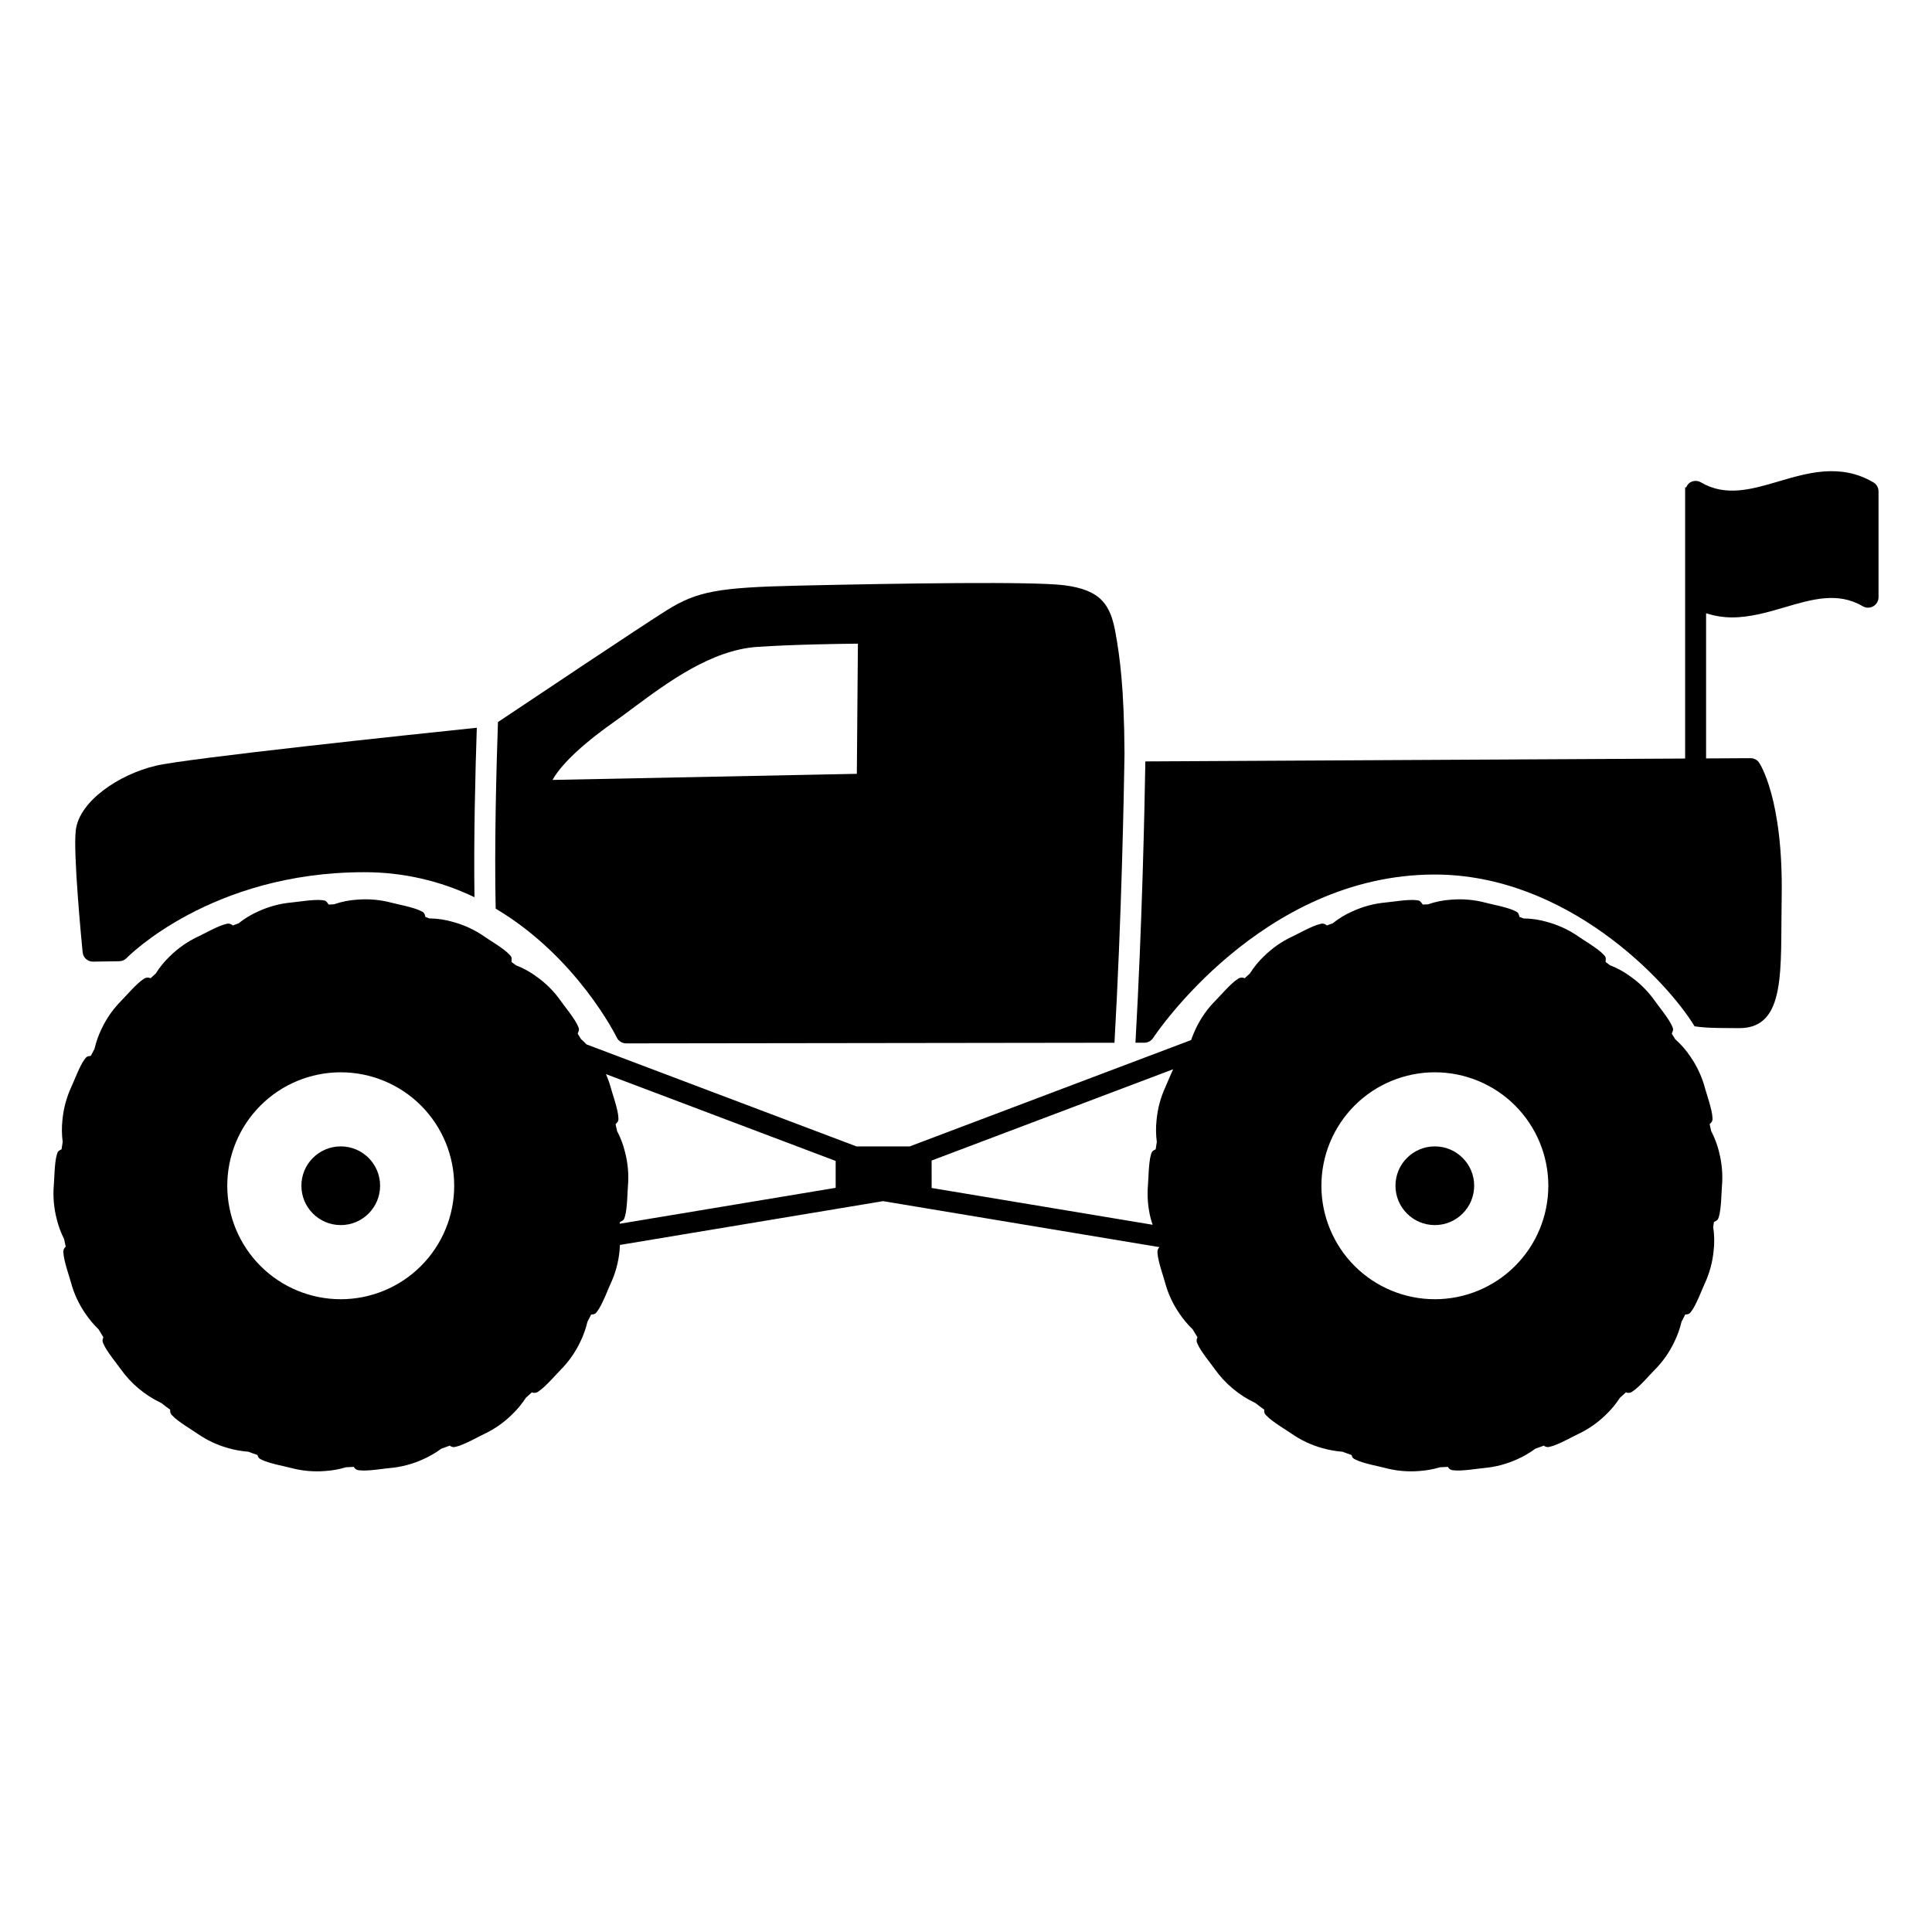
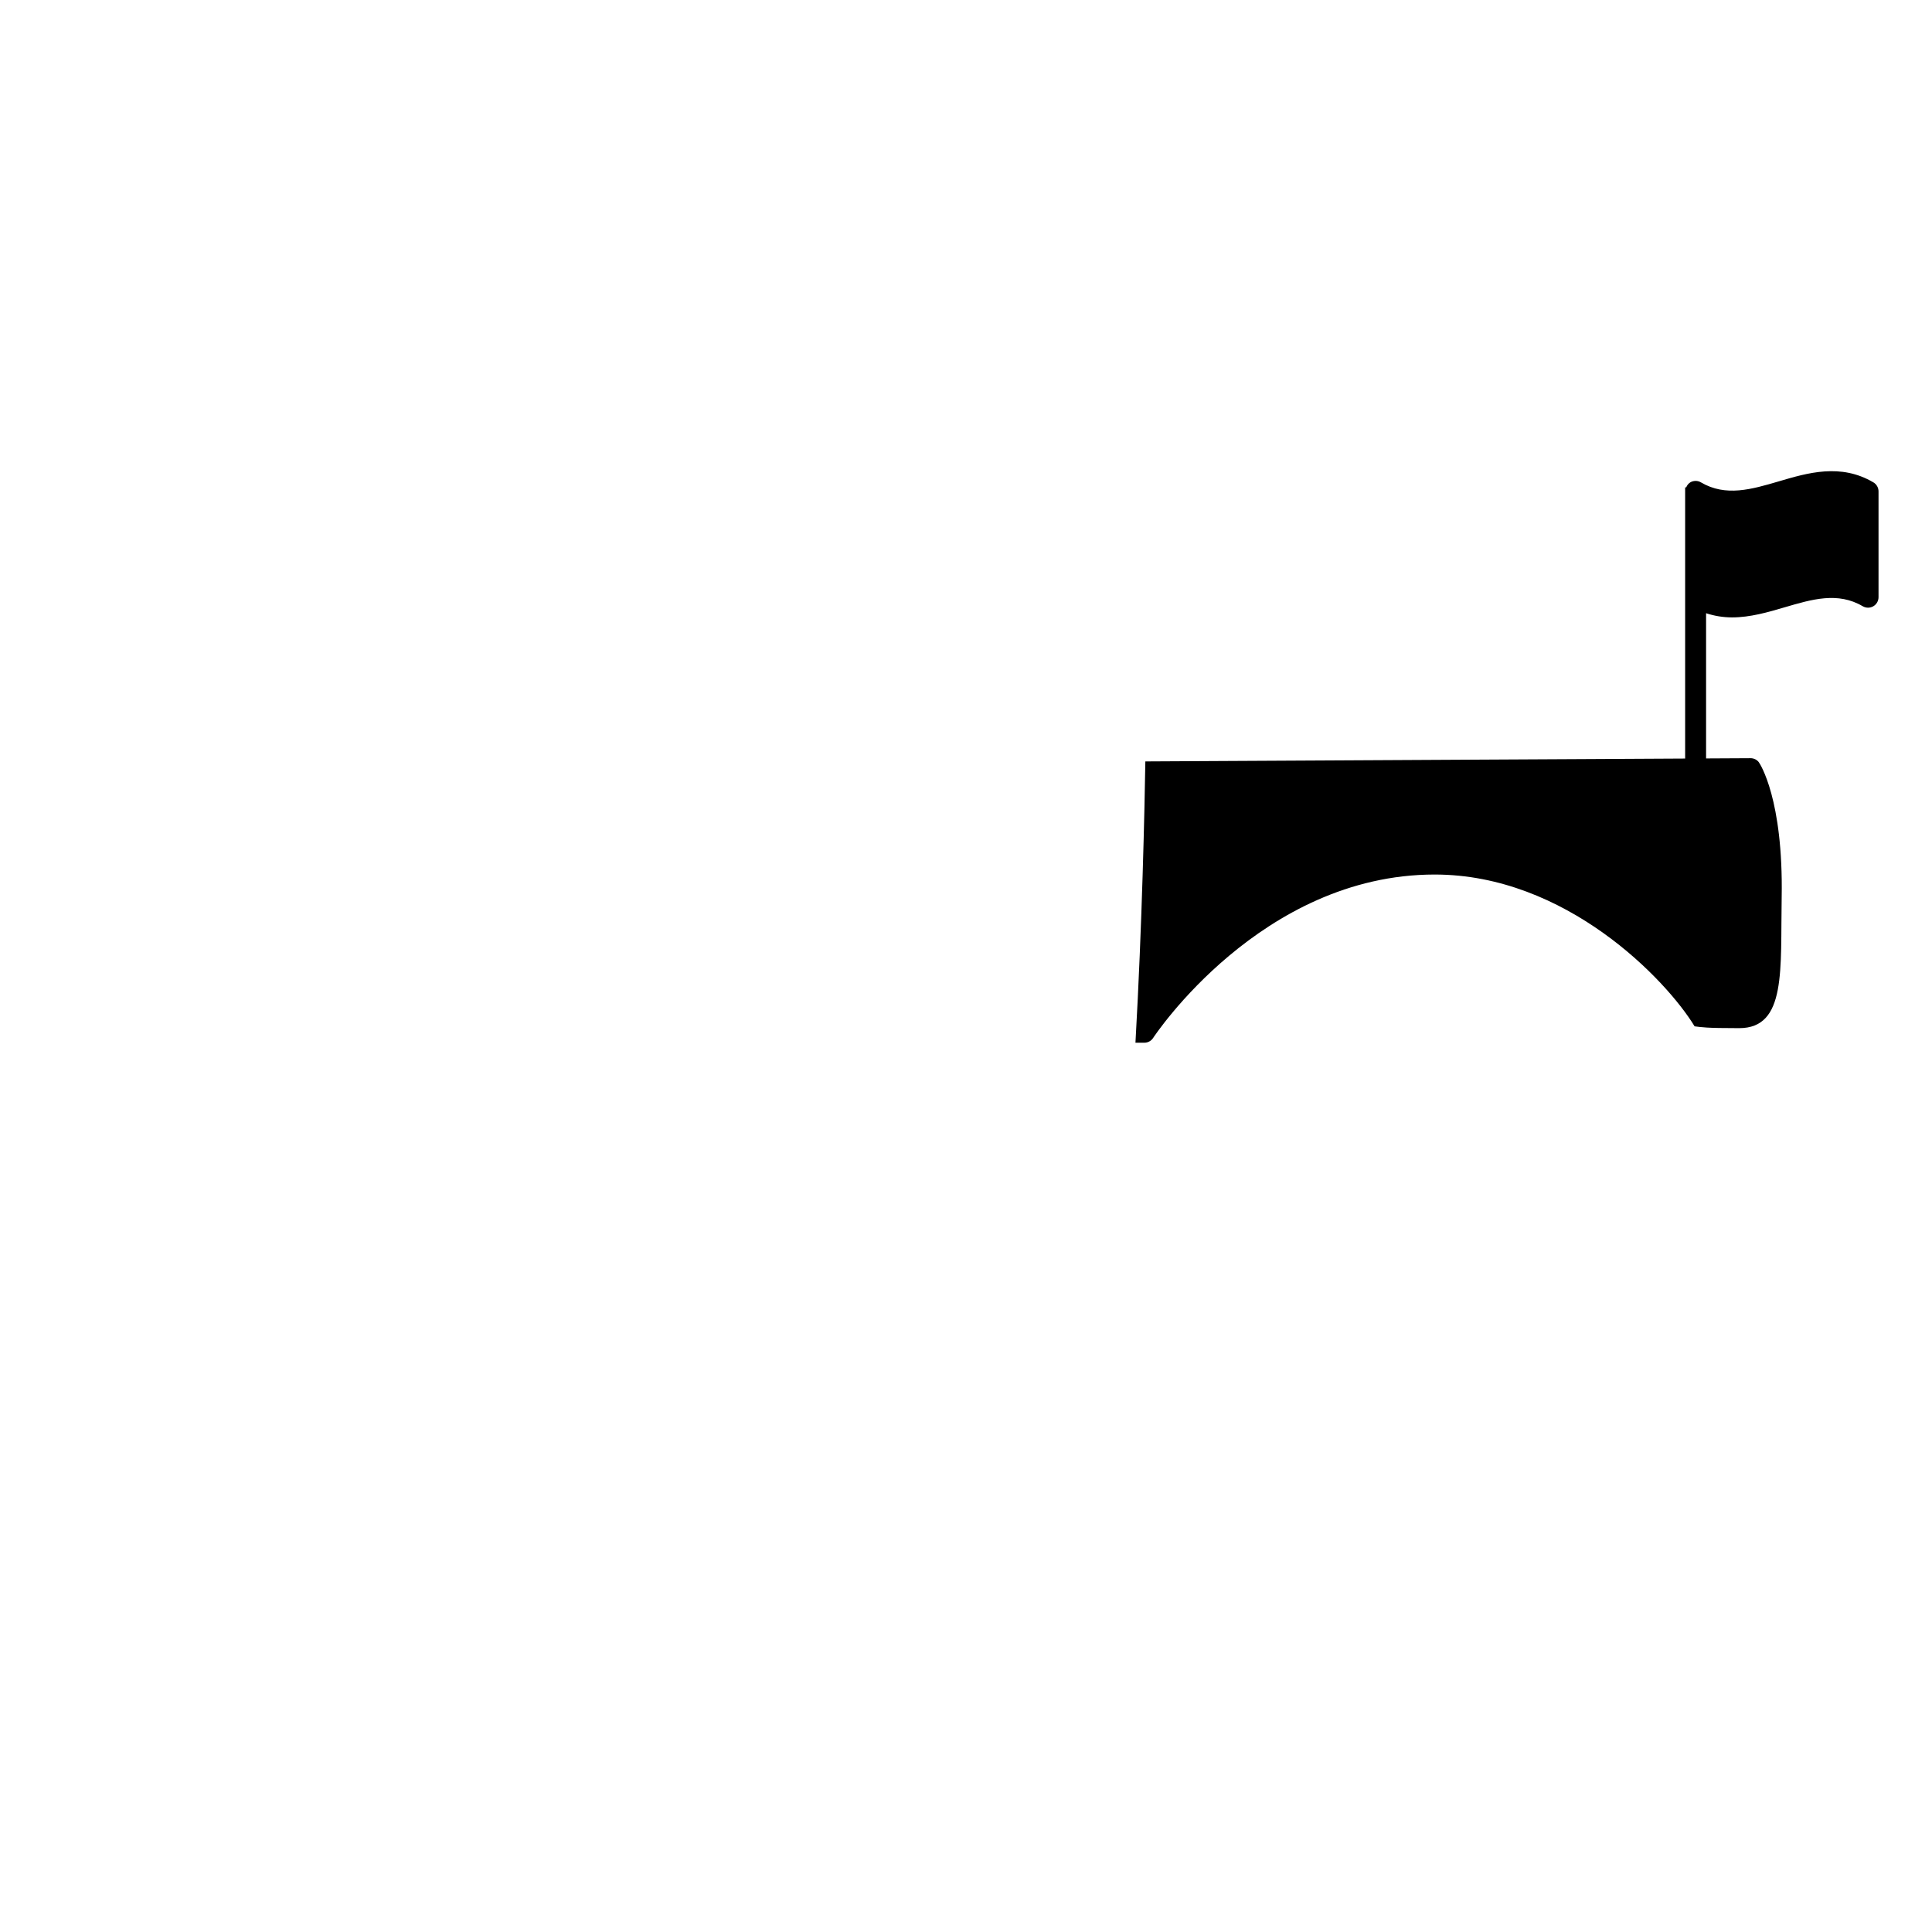
<svg xmlns="http://www.w3.org/2000/svg" fill="#000000" width="800px" height="800px" version="1.1" viewBox="144 144 512 512">
  <g>
-     <path d="m439.63 311.75c-1.324-7.41-3.789-11.398-13.559-12.648-8.223-1.051-42.93-0.523-70.59 0.098-21.223 0.484-26.75 1.516-34.77 6.516-6.242 3.894-36.277 23.973-44.746 29.641-0.414 11.918-0.977 32.809-0.605 49.445 21.555 12.797 31.934 33.824 32.082 34.129h-0.004c0.461 0.965 1.434 1.578 2.504 1.578h0.004l129.4-0.168c1.895-33.332 2.508-66.293 2.66-76.637-0.098-17.52-1.258-25.719-2.375-31.953zm-68.559 37.32-80.641 1.617c1.875-3.43 6.734-8.609 16.062-15.199 1.57-1.105 3.246-2.352 5.019-3.672 9.34-6.938 20.965-15.574 33.195-16.387 9.5-0.633 21.336-0.801 26.645-0.852z" />
-     <path d="m270.36 336.86c-17.355 1.809-76.68 8.082-85.086 10.07-9.645 2.281-20.207 9.285-21.188 17.051-0.75 5.969 1.547 29.676 1.812 32.355h0.004c0.117 1.445 1.352 2.547 2.801 2.504l6.898-0.102c0.742-0.012 1.449-0.32 1.965-0.859 0.219-0.227 22.277-22.738 62.949-22.738 10.117-0.027 20.109 2.238 29.227 6.629-0.23-15.41 0.234-33.508 0.617-44.91z" />
    <path d="m640.46 271.83c-8.652-5.102-17.363-2.539-25.043-0.27-7.234 2.129-14.078 4.144-20.656 0.27h0.004c-0.859-0.504-1.922-0.512-2.789-0.02-0.512 0.312-0.902 0.789-1.113 1.352h-0.285v71.859l-143.05 0.762c-0.195 12.145-0.844 43.148-2.621 74.551l2.363-0.004c0.938 0 1.812-0.477 2.324-1.266 0.281-0.43 28.617-43.277 74.582-43.305h0.031c34.793 0 61.383 27.898 68.879 40.23 1.949 0.23 2.777 0.48 11.832 0.48 12.578 0 10.898-15.57 11.242-34.605 0.469-26.066-5.773-35.531-6.094-35.922v-0.004c-0.527-0.641-1.312-1.008-2.144-1.012h-0.012l-11.781 0.062v-38.484 0.004c2.215 0.73 4.535 1.105 6.867 1.109 4.863 0 9.598-1.395 13.992-2.688 7.242-2.129 14.082-4.141 20.652-0.27v-0.004c0.859 0.508 1.922 0.516 2.789 0.02 0.863-0.492 1.398-1.414 1.398-2.41v-28.047c0-0.984-0.52-1.891-1.367-2.391z" />
-     <path d="m244.73 458.23c0 5.762-4.668 10.43-10.426 10.43-5.762 0-10.43-4.668-10.43-10.43 0-5.758 4.668-10.426 10.43-10.426 5.758 0 10.426 4.668 10.426 10.426" />
-     <path d="m599.58 449.3c-0.469-1.918-1.168-3.777-2.09-5.527-0.121-0.621-0.273-1.227-0.414-1.84 0.828-0.82 0.766-1.062 0.746-1.762-0.07-2.129-1.75-6.82-1.992-7.844h0.004c-0.797-2.953-2.09-5.754-3.832-8.27-1.145-1.734-2.516-3.309-4.078-4.68-0.297-0.484-0.578-0.984-0.887-1.461 0.516-1.078 0.371-1.277 0.105-1.93-0.797-1.977-3.977-5.812-4.555-6.691v-0.004c-1.758-2.504-3.934-4.691-6.43-6.461-1.688-1.254-3.535-2.273-5.496-3.027-0.375-0.301-0.773-0.57-1.156-0.863 0.152-1.352-0.066-1.426-0.559-1.973-1.422-1.586-5.727-4.102-6.566-4.731-2.508-1.754-5.301-3.066-8.254-3.875-2.066-0.621-4.215-0.949-6.375-0.965-0.355-0.117-0.695-0.273-1.051-0.387-0.305-1.223-0.543-1.238-1.176-1.574-1.879-1.004-6.781-1.895-7.789-2.199h-0.004c-2.957-0.789-6.027-1.066-9.078-0.816-2.117 0.121-4.207 0.539-6.211 1.234-0.465 0.012-0.918 0.051-1.379 0.07-0.75-1.133-0.969-1.059-1.699-1.164-2.109-0.301-7.019 0.539-8.07 0.598l-0.004 0.004c-3.051 0.266-6.031 1.059-8.812 2.332-1.91 0.828-3.703 1.91-5.324 3.215-0.5 0.195-1.02 0.348-1.512 0.555-0.477-0.465-1.176-0.617-1.801-0.387-2.086 0.441-6.414 2.906-7.379 3.324v-0.004c-2.773 1.297-5.305 3.059-7.484 5.211-1.434 1.367-2.695 2.906-3.75 4.586-0.469 0.41-0.926 0.836-1.387 1.258-0.621-0.301-1.359-0.207-1.887 0.238-1.809 1.125-5.031 4.926-5.801 5.648-2.164 2.164-3.938 4.688-5.246 7.453-0.469 0.988-0.887 2.004-1.25 3.035l-74.566 28.184h-14.113l-71.555-27.043c-0.453-0.492-0.934-0.957-1.445-1.391-0.297-0.484-0.578-0.984-0.887-1.461 0.516-1.078 0.371-1.277 0.105-1.93-0.797-1.977-3.977-5.812-4.555-6.691v-0.004c-1.754-2.504-3.93-4.691-6.426-6.461-1.688-1.254-3.539-2.273-5.5-3.027-0.375-0.301-0.773-0.57-1.156-0.863 0.152-1.352-0.066-1.426-0.559-1.973-1.422-1.586-5.727-4.102-6.566-4.731-2.508-1.754-5.297-3.066-8.25-3.875-2.07-0.625-4.215-0.949-6.379-0.965-0.355-0.117-0.695-0.273-1.051-0.387-0.305-1.223-0.543-1.238-1.176-1.574-1.879-1.004-6.781-1.895-7.789-2.199-2.957-0.789-6.027-1.066-9.078-0.816-2.121 0.121-4.211 0.539-6.215 1.234-0.465 0.012-0.918 0.051-1.379 0.07-0.75-1.133-0.969-1.059-1.699-1.164-2.109-0.301-7.019 0.539-8.07 0.598l-0.004 0.004c-3.047 0.266-6.027 1.059-8.809 2.332-1.914 0.828-3.703 1.91-5.328 3.215-0.5 0.195-1.02 0.348-1.512 0.555-0.477-0.465-1.176-0.617-1.797-0.387-2.086 0.441-6.414 2.906-7.379 3.324l-0.004-0.004c-2.773 1.297-5.305 3.059-7.481 5.211-1.438 1.367-2.695 2.906-3.754 4.586-0.469 0.41-0.926 0.836-1.387 1.258h0.004c-0.621-0.301-1.363-0.207-1.891 0.238-1.809 1.125-5.031 4.926-5.801 5.648h0.004c-2.164 2.164-3.938 4.688-5.25 7.453-0.844 1.715-1.488 3.519-1.914 5.383-0.336 0.605-0.648 1.227-0.973 1.84-1.113 0.098-1.188 0.328-1.613 0.871-1.312 1.676-3.043 6.348-3.516 7.289l-0.004 0.004c-1.289 2.773-2.098 5.75-2.383 8.797-0.215 1.941-0.195 3.902 0.062 5.84-0.102 0.652-0.215 1.301-0.301 1.961-1.027 0.477-1.02 0.719-1.234 1.379-0.66 2.023-0.688 7.008-0.812 8.055v-0.004c-0.262 3.051-0.004 6.121 0.773 9.082 0.449 1.836 1.105 3.613 1.957 5.297 0.129 0.672 0.273 1.336 0.422 2.004-0.484 0.387-0.719 1.004-0.613 1.613 0.07 2.129 1.75 6.82 1.992 7.844v0.004c0.793 2.957 2.09 5.754 3.832 8.273 1.016 1.508 2.188 2.906 3.496 4.172 0.422 0.707 0.84 1.418 1.281 2.109-0.305 0.52-0.309 1.168-0.008 1.691 0.793 1.977 3.977 5.812 4.555 6.691 2.758 3.887 6.473 6.996 10.785 9.023 0.766 0.633 1.59 1.188 2.379 1.789-0.121 0.594 0.109 1.207 0.59 1.574 1.422 1.586 5.727 4.102 6.57 4.731 2.508 1.754 5.301 3.066 8.25 3.875 1.727 0.496 3.5 0.812 5.289 0.945 0.809 0.281 1.59 0.613 2.41 0.867 0.266 0.887 0.516 0.926 1.082 1.23 1.879 1.004 6.781 1.895 7.789 2.199h0.004c2.957 0.789 6.027 1.066 9.078 0.816 1.871-0.125 3.723-0.457 5.519-0.996 0.691-0.012 1.375-0.074 2.062-0.105 0.293 0.559 0.875 0.91 1.504 0.91 2.109 0.301 7.019-0.539 8.07-0.598h0.004c3.047-0.27 6.027-1.059 8.809-2.336 1.695-0.75 3.301-1.684 4.793-2.785 0.742-0.285 1.512-0.516 2.242-0.82 0.461 0.383 1.086 0.496 1.648 0.293 2.086-0.441 6.414-2.906 7.379-3.324 2.773-1.297 5.305-3.059 7.484-5.211 1.383-1.324 2.609-2.805 3.648-4.414 0.547-0.477 1.074-0.969 1.605-1.461h0.004c0.594 0.254 1.277 0.152 1.773-0.262 1.809-1.125 5.031-4.926 5.797-5.648 2.164-2.164 3.941-4.688 5.25-7.453 0.84-1.703 1.48-3.5 1.91-5.348 0.344-0.621 0.645-1.266 0.969-1.895 1.141-0.094 1.215-0.328 1.641-0.875 1.312-1.676 3.043-6.348 3.516-7.289l0.004-0.004c1.293-2.773 2.098-5.75 2.383-8.797 0.047-0.543 0.07-1.016 0.094-1.496l69.738-11.605 73.254 12.191h-0.004c-0.41 0.383-0.605 0.938-0.527 1.496 0.07 2.129 1.75 6.82 1.992 7.844 0.793 2.957 2.086 5.754 3.828 8.273 1.016 1.508 2.188 2.906 3.5 4.172 0.422 0.707 0.84 1.418 1.281 2.109-0.309 0.52-0.312 1.168-0.012 1.691 0.793 1.977 3.977 5.812 4.555 6.691 2.758 3.887 6.473 6.996 10.785 9.023 0.766 0.633 1.59 1.188 2.379 1.789-0.121 0.594 0.109 1.207 0.594 1.574 1.422 1.586 5.727 4.102 6.57 4.731h-0.004c2.512 1.754 5.301 3.066 8.254 3.875 1.727 0.496 3.496 0.812 5.289 0.945 0.809 0.281 1.59 0.613 2.41 0.867 0.266 0.887 0.516 0.926 1.082 1.23 1.879 1.004 6.781 1.895 7.789 2.199 2.957 0.789 6.027 1.066 9.078 0.816 1.871-0.125 3.727-0.457 5.523-0.996 0.691-0.012 1.375-0.074 2.062-0.105 0.293 0.559 0.871 0.91 1.504 0.91 2.109 0.301 7.019-0.539 8.07-0.598 3.051-0.27 6.031-1.059 8.812-2.336 1.691-0.75 3.301-1.684 4.793-2.785 0.742-0.285 1.512-0.516 2.242-0.82 0.457 0.383 1.086 0.496 1.648 0.293 2.086-0.441 6.414-2.906 7.379-3.324 2.773-1.297 5.305-3.059 7.481-5.211 1.383-1.324 2.609-2.805 3.652-4.414 0.547-0.477 1.074-0.969 1.605-1.461 0.594 0.254 1.281 0.152 1.773-0.262 1.809-1.125 5.031-4.926 5.797-5.648h0.004c2.164-2.164 3.938-4.688 5.25-7.453 0.836-1.703 1.477-3.5 1.91-5.348 0.344-0.621 0.645-1.266 0.969-1.895 1.141-0.094 1.215-0.328 1.641-0.875 1.312-1.676 3.043-6.348 3.516-7.289l0.004-0.004c1.289-2.773 2.098-5.75 2.383-8.797 0.238-2.074 0.199-4.168-0.121-6.231 0.066-0.449 0.148-0.891 0.203-1.344 1.102-0.5 1.082-0.738 1.305-1.41 0.66-2.023 0.688-7.008 0.812-8.055v0.004c0.266-3.051 0.004-6.125-0.77-9.086zm-365.28 39.008c-7.977 0-15.625-3.168-21.262-8.805-5.641-5.641-8.809-13.289-8.809-21.266 0-7.973 3.168-15.621 8.809-21.262 5.637-5.637 13.285-8.805 21.262-8.805 7.973 0 15.621 3.168 21.262 8.805 5.637 5.641 8.805 13.289 8.805 21.262 0 7.977-3.168 15.625-8.805 21.262-5.641 5.641-13.289 8.809-21.262 8.809zm131.16-29.523-57.238 9.523c0.023-0.152 0.051-0.309 0.07-0.465 1.102-0.5 1.082-0.738 1.305-1.41 0.66-2.023 0.688-7.008 0.812-8.055l-0.004 0.008c0.266-3.051 0.008-6.125-0.77-9.086-0.465-1.918-1.164-3.777-2.086-5.527-0.121-0.621-0.273-1.227-0.414-1.84 0.828-0.82 0.766-1.062 0.746-1.762-0.07-2.129-1.75-6.82-1.992-7.844-0.34-1.254-0.773-2.484-1.305-3.676l60.875 23.008zm25.43-7.231 64.008-24.191c-0.891 1.895-1.707 4.012-2.012 4.613l0.004 0.004c-1.293 2.773-2.098 5.75-2.383 8.797-0.215 1.941-0.195 3.902 0.059 5.84-0.102 0.652-0.215 1.301-0.301 1.961-1.027 0.477-1.02 0.719-1.234 1.379-0.66 2.023-0.688 7.008-0.812 8.055l0.004-0.004c-0.266 3.051-0.004 6.121 0.77 9.082 0.156 0.59 0.316 0.988 0.473 1.488l-58.574-9.75zm133.36 36.754c-7.973 0-15.621-3.168-21.262-8.805-5.637-5.641-8.805-13.289-8.805-21.266 0-7.973 3.168-15.621 8.805-21.262 5.641-5.637 13.289-8.805 21.262-8.805 7.977 0 15.625 3.168 21.262 8.805 5.641 5.641 8.809 13.289 8.809 21.262 0 7.977-3.168 15.625-8.809 21.262-5.637 5.641-13.285 8.809-21.262 8.809z" />
-     <path d="m534.67 458.23c0 5.762-4.668 10.43-10.43 10.43-5.758 0-10.426-4.668-10.426-10.43 0-5.758 4.668-10.426 10.426-10.426 5.762 0 10.43 4.668 10.43 10.426" />
  </g>
</svg>